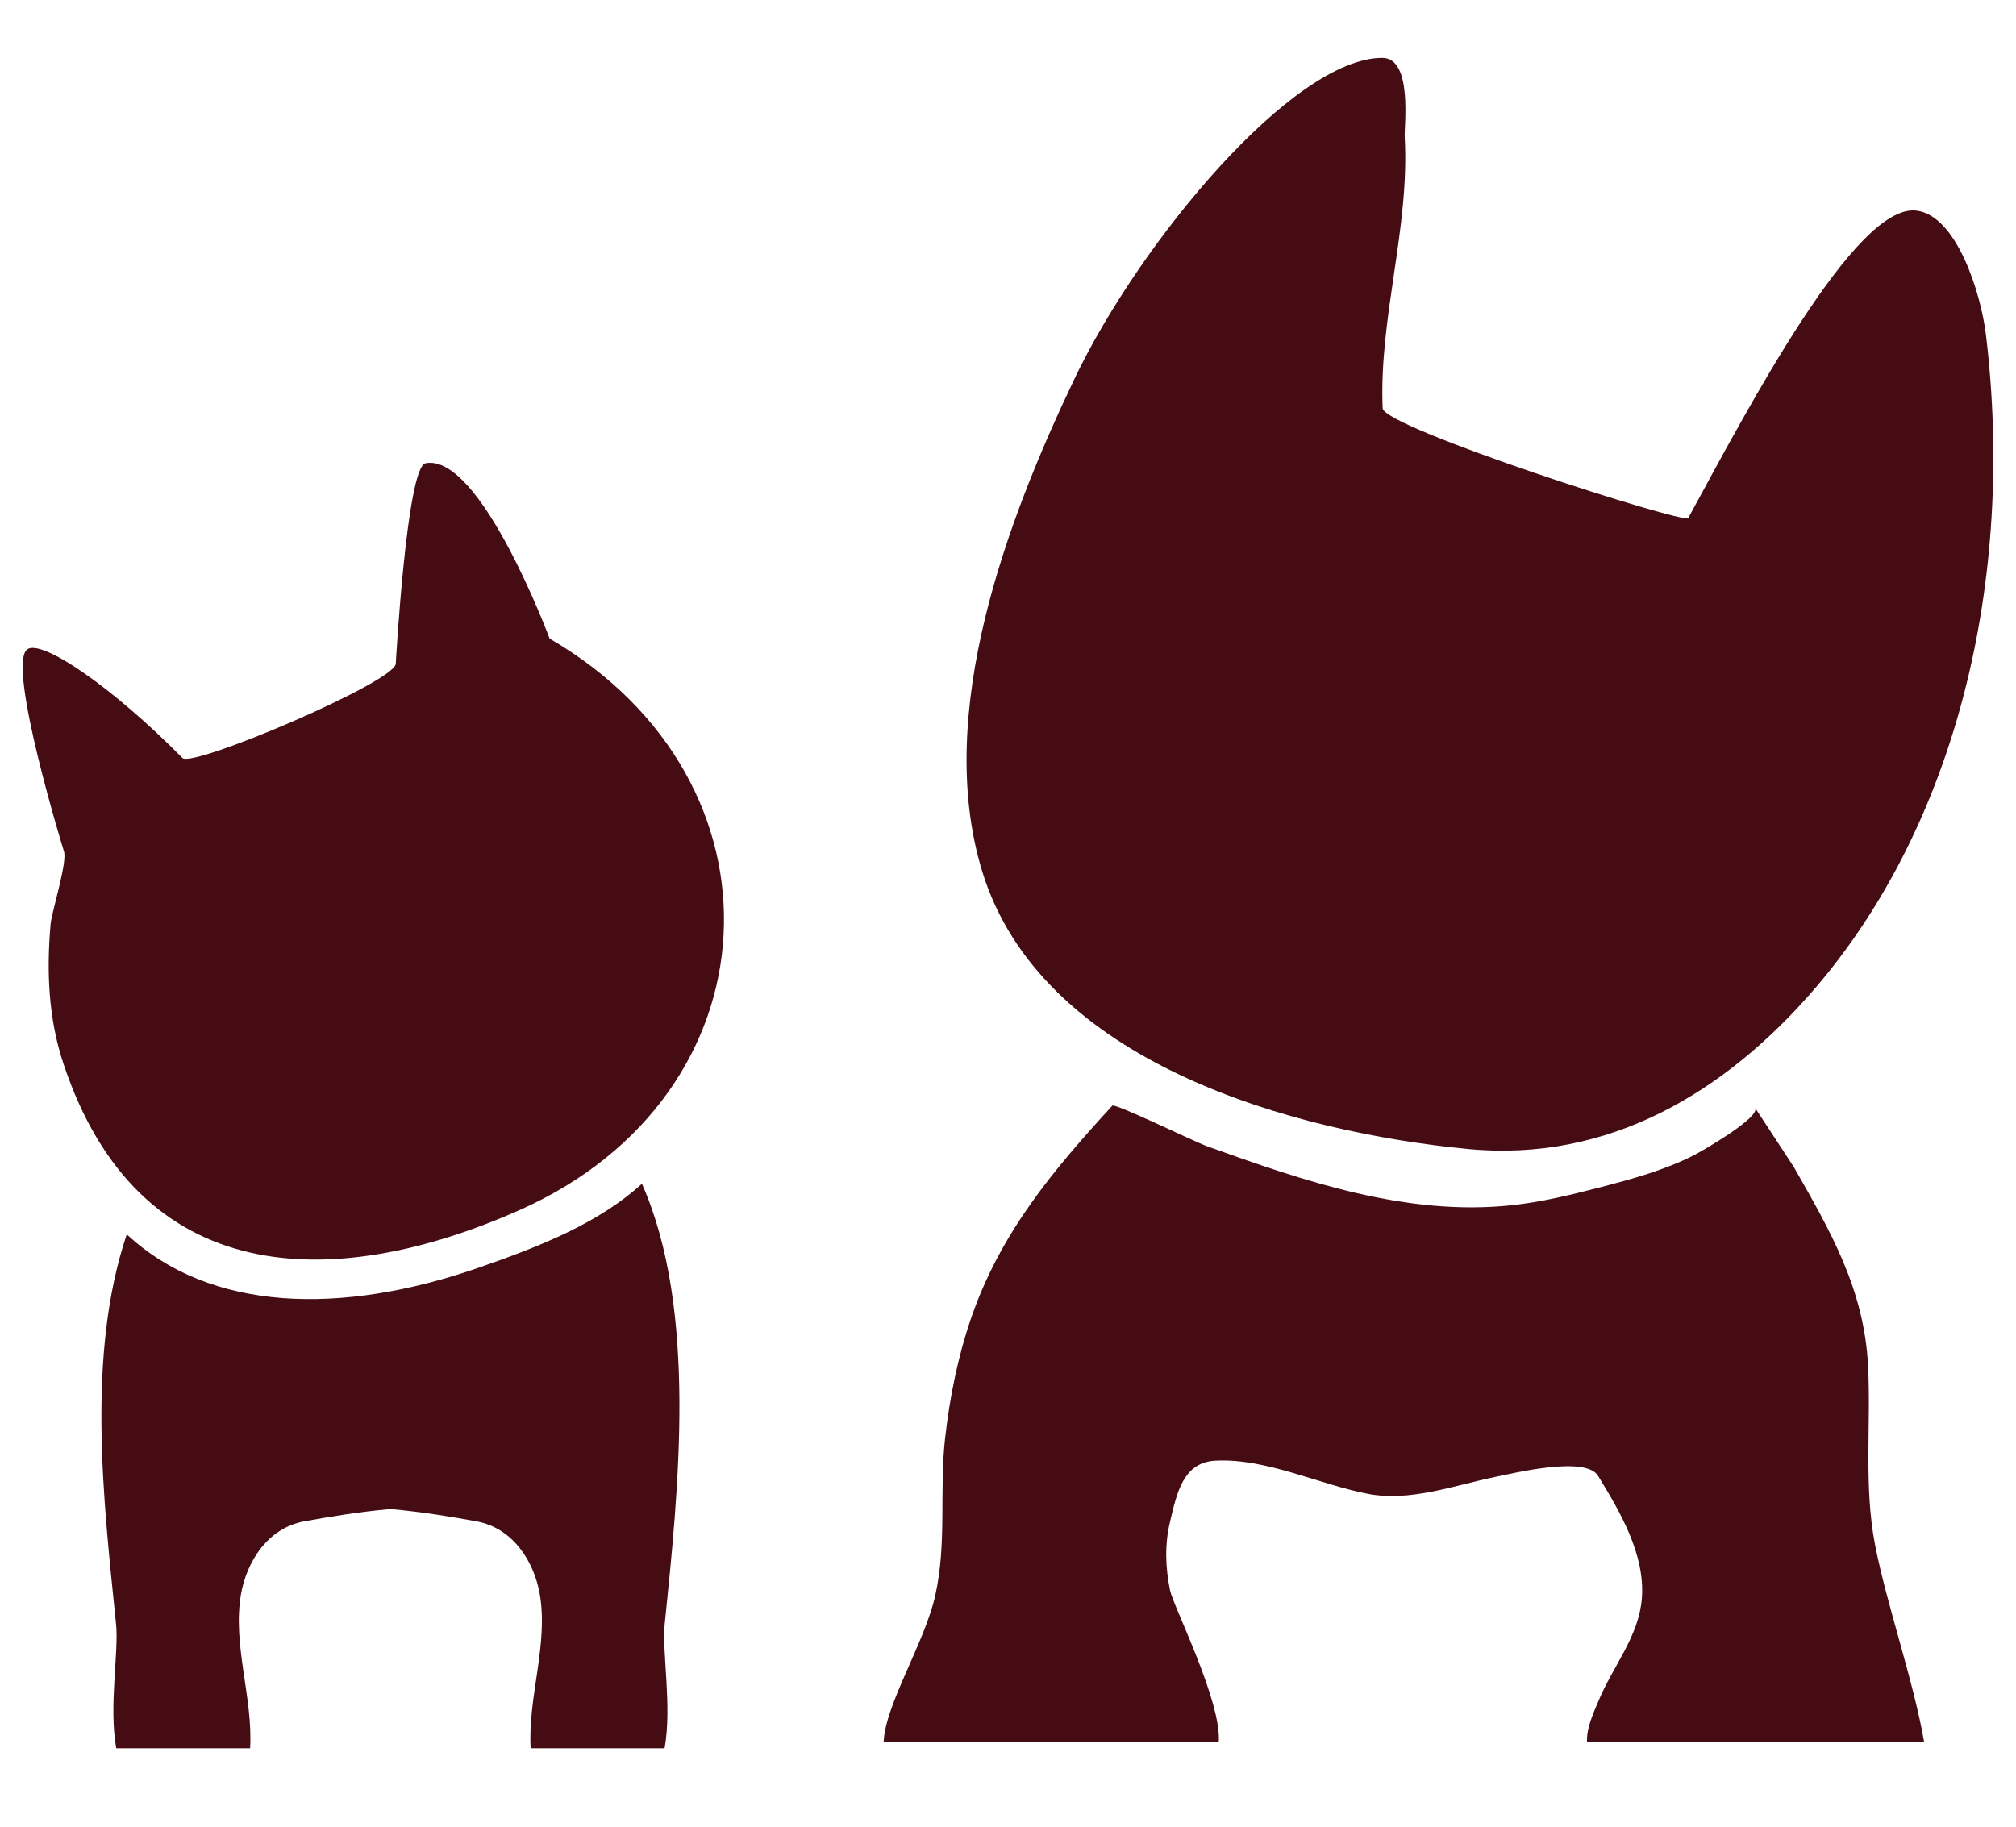
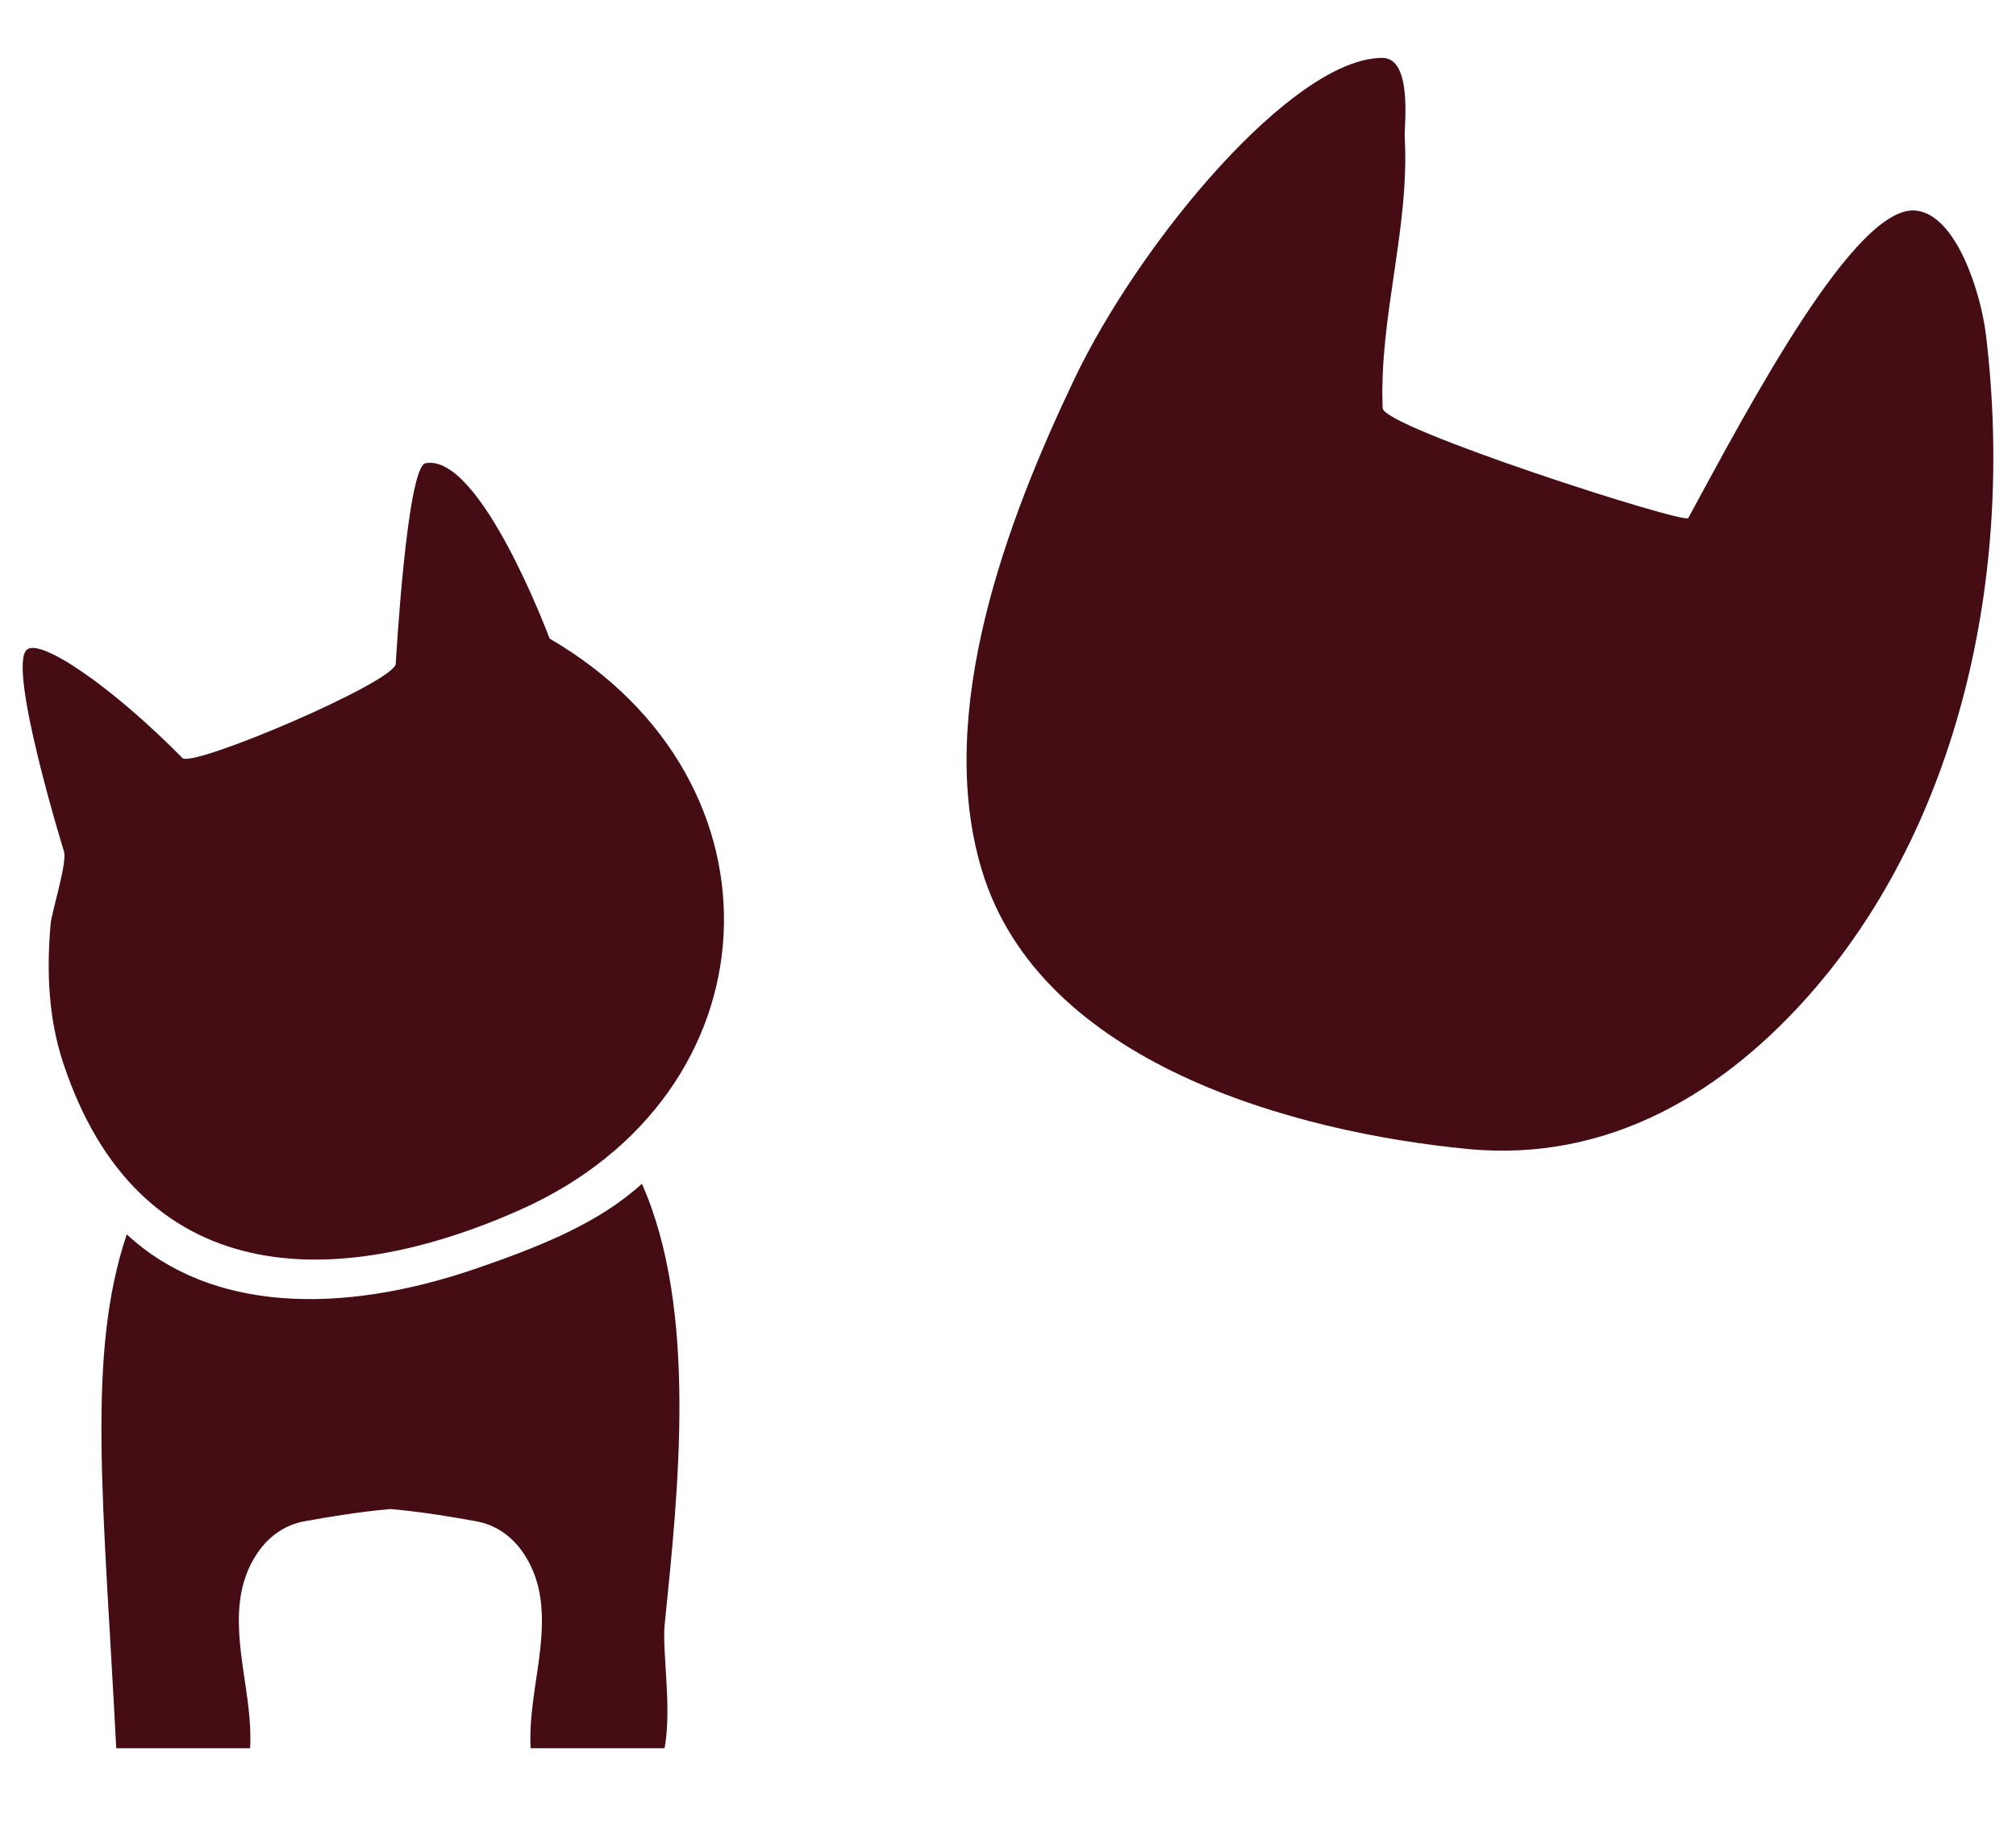
<svg xmlns="http://www.w3.org/2000/svg" width="32" height="29" viewBox="0 0 32 29" fill="none">
  <path d="M6.755 7.354C6.457 7.411 6.283 10.52 6.282 10.538C6.264 10.829 3.055 12.195 2.896 12.034C1.771 10.893 0.648 10.134 0.429 10.312C0.107 10.57 1.011 13.506 1.013 13.509C1.078 13.67 0.82 14.477 0.803 14.672C0.738 15.419 0.767 16.161 1.004 16.878C2.193 20.469 5.29 20.525 8.251 19.209C12.357 17.384 12.613 12.4 8.724 10.138C8.724 10.138 7.627 7.189 6.755 7.354Z" fill="#460C13" />
-   <path d="M10.549 27.755H8.423C8.376 26.941 8.709 26.104 8.566 25.299C8.479 24.81 8.158 24.259 7.557 24.151C7.21 24.088 6.718 24.003 6.197 23.957C5.675 24.003 5.183 24.088 4.835 24.151C4.235 24.259 3.915 24.81 3.827 25.299C3.684 26.104 4.017 26.941 3.97 27.755H1.845C1.724 27.09 1.888 26.23 1.842 25.783C1.645 23.842 1.366 21.517 2.012 19.596C3.343 20.833 5.417 20.877 7.567 20.136C8.605 19.778 9.513 19.409 10.189 18.793C11.079 20.799 10.766 23.671 10.551 25.783C10.506 26.23 10.669 27.09 10.549 27.755Z" fill="#460C13" />
+   <path d="M10.549 27.755H8.423C8.376 26.941 8.709 26.104 8.566 25.299C8.479 24.81 8.158 24.259 7.557 24.151C7.21 24.088 6.718 24.003 6.197 23.957C5.675 24.003 5.183 24.088 4.835 24.151C4.235 24.259 3.915 24.81 3.827 25.299C3.684 26.104 4.017 26.941 3.97 27.755H1.845C1.645 23.842 1.366 21.517 2.012 19.596C3.343 20.833 5.417 20.877 7.567 20.136C8.605 19.778 9.513 19.409 10.189 18.793C11.079 20.799 10.766 23.671 10.551 25.783C10.506 26.23 10.669 27.09 10.549 27.755Z" fill="#460C13" />
  <path d="M21.942 0.919C22.428 0.919 22.287 2.01 22.297 2.176C22.378 3.621 21.887 5.039 21.947 6.481C21.963 6.79 26.742 8.327 26.798 8.224C27.77 6.436 29.451 3.24 30.412 3.343C31.057 3.411 31.444 4.658 31.523 5.316C31.991 9.212 31.051 13.082 28.807 15.694C27.395 17.336 25.539 18.457 23.299 18.241C20.555 17.977 16.508 16.884 15.584 13.812C14.829 11.307 15.988 8.251 17.054 6.016C18.094 3.837 20.522 0.919 21.942 0.919Z" fill="#460C13" />
-   <path d="M30.542 27.656H25.191C25.179 27.437 25.291 27.199 25.375 26.998C25.6 26.457 26.013 25.98 26.061 25.378C26.117 24.682 25.715 23.998 25.365 23.429C25.167 23.107 24.026 23.388 23.722 23.45C23.07 23.585 22.381 23.845 21.709 23.715C20.928 23.564 20.103 23.15 19.298 23.189C18.784 23.213 18.682 23.69 18.572 24.159C18.485 24.52 18.498 24.884 18.572 25.247C18.626 25.507 19.395 27.019 19.345 27.656H14.026C14.049 27.062 14.679 26.079 14.846 25.326C15.032 24.488 14.908 23.677 15.001 22.837C15.074 22.185 15.204 21.537 15.418 20.916C15.883 19.569 16.716 18.578 17.656 17.553C17.696 17.51 18.968 18.129 19.147 18.193C20.698 18.751 22.327 19.312 23.996 19.134C24.463 19.084 24.921 18.973 25.376 18.855C25.894 18.721 26.418 18.58 26.897 18.335C27.007 18.279 27.955 17.734 27.858 17.587L28.473 18.526C29.051 19.541 29.591 20.465 29.652 21.686C29.699 22.628 29.582 23.595 29.763 24.526C29.946 25.469 30.373 26.682 30.542 27.656Z" fill="#460C13" />
</svg>